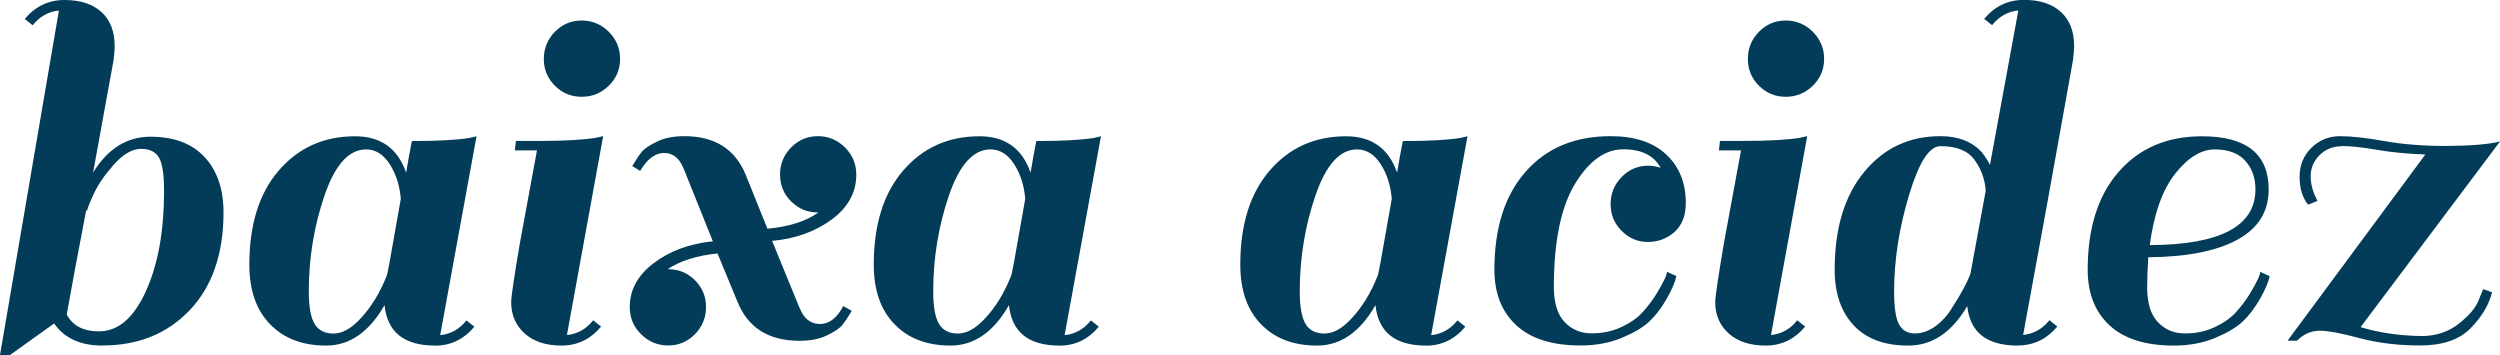
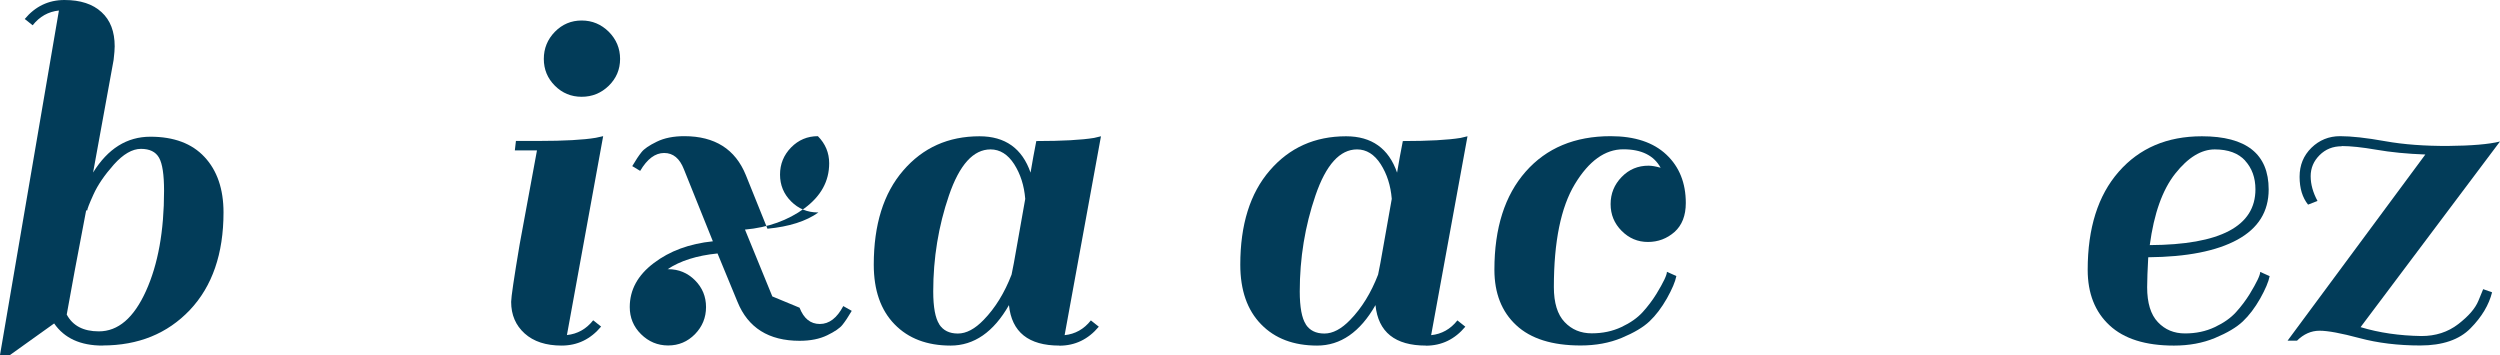
<svg xmlns="http://www.w3.org/2000/svg" id="Camada_1" viewBox="0 0 230.41 32.72">
  <defs>
    <style>.cls-1{fill:#023c59;}</style>
  </defs>
  <path class="cls-1" d="M9.45,31.85c-2.04,0-3.52-.68-4.46-2.04l-4.07,2.91H0L5.43,.97c-.97,.1-1.78,.55-2.42,1.36l-.73-.58c.97-1.16,2.19-1.75,3.66-1.75s2.61,.37,3.42,1.12c.81,.74,1.21,1.79,1.21,3.15,0,.26-.03,.68-.1,1.26-.52,2.88-1.15,6.34-1.89,10.37,1.36-2.2,3.12-3.3,5.28-3.3s3.83,.62,4.99,1.87c1.16,1.24,1.75,2.95,1.75,5.11,0,3.81-1.04,6.81-3.1,8.99-2.07,2.18-4.75,3.27-8.05,3.27Zm-.34-1.31c1.78,0,3.22-1.24,4.34-3.71,1.12-2.47,1.67-5.55,1.67-9.24,0-1.49-.15-2.5-.46-3.05-.31-.55-.87-.82-1.67-.82s-1.64,.49-2.5,1.45c-.86,.97-1.48,1.88-1.87,2.74-.39,.86-.58,1.35-.58,1.48h-.1c-.81,4.23-1.41,7.43-1.79,9.6,.55,1.03,1.53,1.55,2.96,1.55Z" />
-   <path class="cls-1" d="M40.09,31.85c-2.84,0-4.4-1.24-4.65-3.73-1.42,2.49-3.22,3.73-5.38,3.73s-3.89-.65-5.16-1.96c-1.28-1.31-1.92-3.14-1.92-5.5,0-3.68,.9-6.58,2.72-8.68,1.81-2.1,4.15-3.15,7.03-3.15,2.36,0,3.93,1.12,4.7,3.35,.16-.97,.34-1.94,.53-2.91,2.39,0,4.17-.1,5.33-.29l.63-.15-3.35,18.33c.97-.1,1.78-.55,2.42-1.36l.73,.58c-.97,1.16-2.18,1.75-3.64,1.75Zm-11.08-1.96c.37,.57,.94,.85,1.72,.85s1.57-.42,2.38-1.26c1.07-1.1,1.92-2.49,2.57-4.17,.1-.42,.28-1.43,.56-3.03,.28-1.6,.51-2.92,.7-3.95-.1-1.23-.44-2.29-1.02-3.2-.58-.9-1.31-1.36-2.18-1.36-1.58,0-2.86,1.41-3.83,4.24-.97,2.83-1.45,5.78-1.45,8.85,0,1.45,.19,2.47,.56,3.03Z" />
  <path class="cls-1" d="M51.77,31.85c-1.45,0-2.59-.37-3.42-1.12-.82-.74-1.24-1.71-1.24-2.91,0-.42,.26-2.18,.78-5.28l1.6-8.68h-2.04l.1-.87h2.08c2.39,0,4.15-.1,5.28-.29l.68-.15-3.34,18.33c.97-.1,1.78-.55,2.42-1.36l.73,.58c-.97,1.16-2.18,1.75-3.64,1.75Zm-.63-23.95c-.68-.68-1.02-1.5-1.02-2.47s.34-1.8,1.02-2.5c.68-.69,1.5-1.04,2.47-1.04s1.8,.35,2.5,1.04c.69,.7,1.04,1.53,1.04,2.5s-.35,1.79-1.04,2.47c-.7,.68-1.53,1.02-2.5,1.02s-1.79-.34-2.47-1.02Z" />
-   <path class="cls-1" d="M73.69,28.36c.39,1,1.01,1.5,1.87,1.5s1.58-.55,2.16-1.65l.78,.44c-.32,.55-.61,.98-.85,1.28-.24,.31-.71,.63-1.41,.97-.7,.34-1.54,.51-2.55,.51-2.84,0-4.75-1.2-5.72-3.59l-1.84-4.46c-1.91,.19-3.44,.68-4.6,1.45h.05c.97,0,1.79,.34,2.47,1.02s1.02,1.5,1.02,2.47-.34,1.8-1.02,2.5c-.68,.69-1.5,1.04-2.47,1.04s-1.8-.35-2.5-1.04c-.7-.69-1.04-1.53-1.04-2.5,0-1.58,.73-2.93,2.21-4.05,1.47-1.12,3.29-1.79,5.45-2.01l-2.67-6.64c-.39-1-.99-1.5-1.82-1.5s-1.56,.55-2.21,1.65l-.73-.44c.32-.55,.61-.98,.85-1.28,.24-.31,.71-.63,1.41-.97,.69-.34,1.54-.51,2.54-.51,2.81,0,4.7,1.2,5.67,3.59l1.99,4.94c2-.19,3.57-.69,4.7-1.5h-.05c-.97,0-1.79-.34-2.47-1.02-.68-.68-1.02-1.5-1.02-2.47s.34-1.8,1.02-2.5c.68-.69,1.5-1.04,2.47-1.04s1.8,.35,2.5,1.04c.69,.7,1.04,1.53,1.04,2.5,0,1.65-.76,3.03-2.28,4.15-1.52,1.11-3.35,1.77-5.48,1.96l2.52,6.16Z" />
+   <path class="cls-1" d="M73.69,28.36c.39,1,1.01,1.5,1.87,1.5s1.58-.55,2.16-1.65l.78,.44c-.32,.55-.61,.98-.85,1.28-.24,.31-.71,.63-1.41,.97-.7,.34-1.54,.51-2.55,.51-2.84,0-4.75-1.2-5.72-3.59l-1.84-4.46c-1.91,.19-3.44,.68-4.6,1.45h.05c.97,0,1.79,.34,2.47,1.02s1.02,1.5,1.02,2.47-.34,1.8-1.02,2.5c-.68,.69-1.5,1.04-2.47,1.04s-1.8-.35-2.5-1.04c-.7-.69-1.04-1.53-1.04-2.5,0-1.58,.73-2.93,2.21-4.05,1.47-1.12,3.29-1.79,5.45-2.01l-2.67-6.64c-.39-1-.99-1.5-1.82-1.5s-1.56,.55-2.21,1.65l-.73-.44c.32-.55,.61-.98,.85-1.28,.24-.31,.71-.63,1.41-.97,.69-.34,1.54-.51,2.54-.51,2.81,0,4.7,1.2,5.67,3.59l1.99,4.94c2-.19,3.57-.69,4.7-1.5h-.05c-.97,0-1.79-.34-2.47-1.02-.68-.68-1.02-1.5-1.02-2.47s.34-1.8,1.02-2.5c.68-.69,1.5-1.04,2.47-1.04c.69,.7,1.04,1.53,1.04,2.5,0,1.65-.76,3.03-2.28,4.15-1.52,1.11-3.35,1.77-5.48,1.96l2.52,6.16Z" />
  <path class="cls-1" d="M97.64,31.85c-2.84,0-4.4-1.24-4.65-3.73-1.42,2.49-3.22,3.73-5.38,3.73s-3.89-.65-5.16-1.96c-1.28-1.31-1.92-3.14-1.92-5.5,0-3.68,.9-6.58,2.72-8.68,1.81-2.1,4.15-3.15,7.03-3.15,2.36,0,3.93,1.12,4.7,3.35,.16-.97,.34-1.94,.53-2.91,2.39,0,4.17-.1,5.33-.29l.63-.15-3.35,18.33c.97-.1,1.78-.55,2.42-1.36l.73,.58c-.97,1.16-2.18,1.75-3.64,1.75Zm-11.08-1.96c.37,.57,.94,.85,1.72,.85s1.57-.42,2.38-1.26c1.07-1.1,1.92-2.49,2.57-4.17,.1-.42,.28-1.43,.56-3.03,.28-1.6,.51-2.92,.7-3.95-.1-1.23-.44-2.29-1.02-3.2-.58-.9-1.31-1.36-2.18-1.36-1.58,0-2.86,1.41-3.83,4.24-.97,2.83-1.45,5.78-1.45,8.85,0,1.45,.19,2.47,.56,3.03Z" />
  <path class="cls-1" d="M131.42,31.85c-2.84,0-4.4-1.24-4.65-3.73-1.42,2.49-3.22,3.73-5.38,3.73s-3.89-.65-5.16-1.96c-1.28-1.31-1.92-3.14-1.92-5.5,0-3.68,.9-6.58,2.72-8.68,1.81-2.1,4.15-3.15,7.03-3.15,2.36,0,3.93,1.12,4.7,3.35,.16-.97,.34-1.94,.53-2.91,2.39,0,4.17-.1,5.33-.29l.63-.15-3.35,18.33c.97-.1,1.78-.55,2.42-1.36l.73,.58c-.97,1.16-2.18,1.75-3.64,1.75Zm-11.08-1.96c.37,.57,.94,.85,1.72,.85s1.57-.42,2.38-1.26c1.07-1.1,1.92-2.49,2.57-4.17,.1-.42,.28-1.43,.56-3.03,.28-1.6,.51-2.92,.7-3.95-.1-1.23-.44-2.29-1.02-3.2-.58-.9-1.31-1.36-2.18-1.36-1.58,0-2.86,1.41-3.83,4.24-.97,2.83-1.45,5.78-1.45,8.85,0,1.45,.19,2.47,.56,3.03Z" />
  <path class="cls-1" d="M149.46,21.28c-.68-.68-1.02-1.5-1.02-2.47s.34-1.8,1.02-2.5,1.5-1.04,2.47-1.04c.29,0,.66,.06,1.12,.19-.62-1.13-1.76-1.7-3.44-1.7s-3.17,1.07-4.46,3.2c-1.29,2.13-1.94,5.3-1.94,9.5,0,1.45,.33,2.53,.99,3.22,.66,.7,1.49,1.04,2.5,1.04s1.91-.19,2.74-.58,1.48-.85,1.96-1.38c.48-.53,.9-1.09,1.26-1.67,.65-1.07,.97-1.74,.97-2.04l.87,.39c-.1,.52-.39,1.2-.87,2.06-.49,.86-1.02,1.56-1.6,2.11-.58,.55-1.44,1.06-2.57,1.53-1.13,.47-2.39,.7-3.78,.7-2.62,0-4.6-.62-5.94-1.87-1.34-1.24-2.01-2.95-2.01-5.11,0-3.85,.96-6.86,2.88-9.04,1.92-2.18,4.53-3.27,7.83-3.27,2.23,0,3.94,.57,5.14,1.7,1.2,1.13,1.79,2.62,1.79,4.46,0,1.16-.35,2.05-1.04,2.67-.7,.61-1.51,.92-2.45,.92s-1.74-.34-2.42-1.02Z" />
-   <path class="cls-1" d="M162.74,31.85c-1.45,0-2.59-.37-3.42-1.12-.82-.74-1.24-1.71-1.24-2.91,0-.42,.26-2.18,.78-5.28l1.6-8.68h-2.04l.1-.87h2.08c2.39,0,4.15-.1,5.28-.29l.68-.15-3.34,18.33c.97-.1,1.78-.55,2.42-1.36l.73,.58c-.97,1.16-2.18,1.75-3.64,1.75Zm-.63-23.95c-.68-.68-1.02-1.5-1.02-2.47s.34-1.8,1.02-2.5c.68-.69,1.5-1.04,2.47-1.04s1.8,.35,2.5,1.04c.69,.7,1.04,1.53,1.04,2.5s-.35,1.79-1.04,2.47c-.7,.68-1.53,1.02-2.5,1.02s-1.79-.34-2.47-1.02Z" />
-   <path class="cls-1" d="M185.96,31.85c-2.84,0-4.4-1.21-4.65-3.64-1.42,2.42-3.23,3.64-5.43,3.64s-3.88-.62-5.04-1.87c-1.16-1.24-1.75-2.95-1.75-5.11,0-3.81,.9-6.82,2.72-9.02,1.81-2.2,4.15-3.3,7.03-3.3,1.65,0,2.92,.5,3.83,1.5,.39,.52,.63,.91,.73,1.16l2.62-14.25c-.97,.1-1.78,.55-2.42,1.36l-.73-.58c.97-1.16,2.19-1.75,3.66-1.75s2.61,.37,3.42,1.12c.81,.74,1.21,1.79,1.21,3.15,0,.26-.03,.68-.1,1.26-1.58,8.89-3.12,17.34-4.6,25.35,.97-.1,1.78-.55,2.42-1.36l.73,.58c-.97,1.16-2.18,1.75-3.64,1.75Zm-10.93-1.94c.31,.55,.79,.82,1.45,.82s1.3-.23,1.92-.68c.61-.45,1.13-1.03,1.55-1.75,.78-1.2,1.33-2.21,1.65-3.05l1.41-7.66c-.06-1.03-.4-1.98-1.02-2.84-.61-.86-1.66-1.28-3.15-1.28-1.04,0-2,1.52-2.91,4.56-.91,3.04-1.36,5.98-1.36,8.82,0,1.49,.15,2.5,.46,3.05Z" />
  <path class="cls-1" d="M202.93,12.56c4.1,0,6.16,1.63,6.16,4.9,0,2.04-.96,3.58-2.88,4.63-1.92,1.05-4.66,1.59-8.22,1.62-.06,1.16-.1,2.08-.1,2.76,0,1.45,.33,2.53,.99,3.22,.66,.7,1.49,1.04,2.5,1.04s1.91-.19,2.74-.58,1.48-.85,1.96-1.38c.48-.53,.9-1.09,1.26-1.67,.65-1.07,.97-1.74,.97-2.04l.87,.39c-.1,.52-.39,1.2-.87,2.06-.49,.86-1.02,1.56-1.6,2.11-.58,.55-1.44,1.06-2.57,1.53-1.13,.47-2.39,.7-3.78,.7-2.62,0-4.6-.62-5.94-1.87-1.34-1.24-2.01-2.95-2.01-5.11,0-3.85,.95-6.86,2.86-9.04s4.46-3.27,7.66-3.27Zm4,2.25c-.63-.69-1.57-1.04-2.81-1.04s-2.46,.74-3.64,2.23c-1.18,1.49-1.96,3.68-2.35,6.59,6.5-.03,9.74-1.74,9.74-5.14,0-1.07-.32-1.95-.95-2.64Z" />
  <path class="cls-1" d="M215.82,13.48c-.81,0-1.49,.27-2.04,.82-.55,.55-.82,1.2-.82,1.94s.21,1.5,.63,2.28l-.87,.34c-.52-.65-.78-1.5-.78-2.57s.36-1.95,1.09-2.67c.73-.71,1.61-1.07,2.64-1.07s2.42,.15,4.14,.46c1.73,.31,3.67,.45,5.82,.44,2.15-.02,3.74-.15,4.78-.41l-12.85,17.11c1.71,.52,3.59,.79,5.62,.82,1.29,0,2.42-.36,3.37-1.09,.95-.73,1.58-1.45,1.87-2.16l.44-1.07,.82,.29c-.29,1.16-.95,2.27-1.99,3.32-1.03,1.05-2.58,1.58-4.63,1.58s-3.92-.23-5.6-.68c-1.68-.45-2.91-.68-3.68-.68s-1.47,.31-2.08,.92h-.87l12.7-17.16c-1.68-.06-3.18-.21-4.51-.44s-2.39-.34-3.2-.34Z" />
</svg>